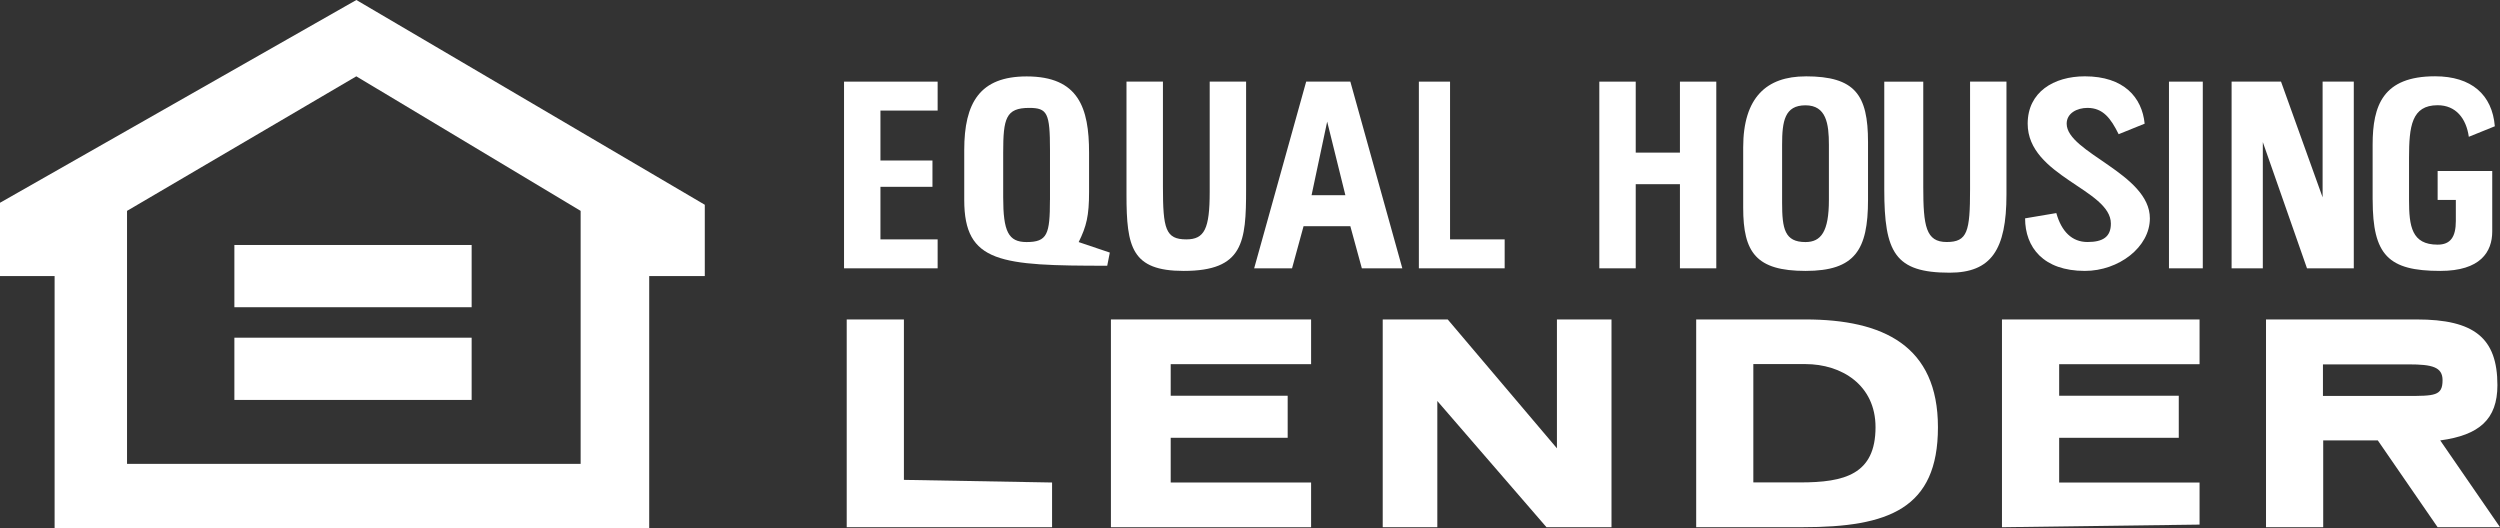
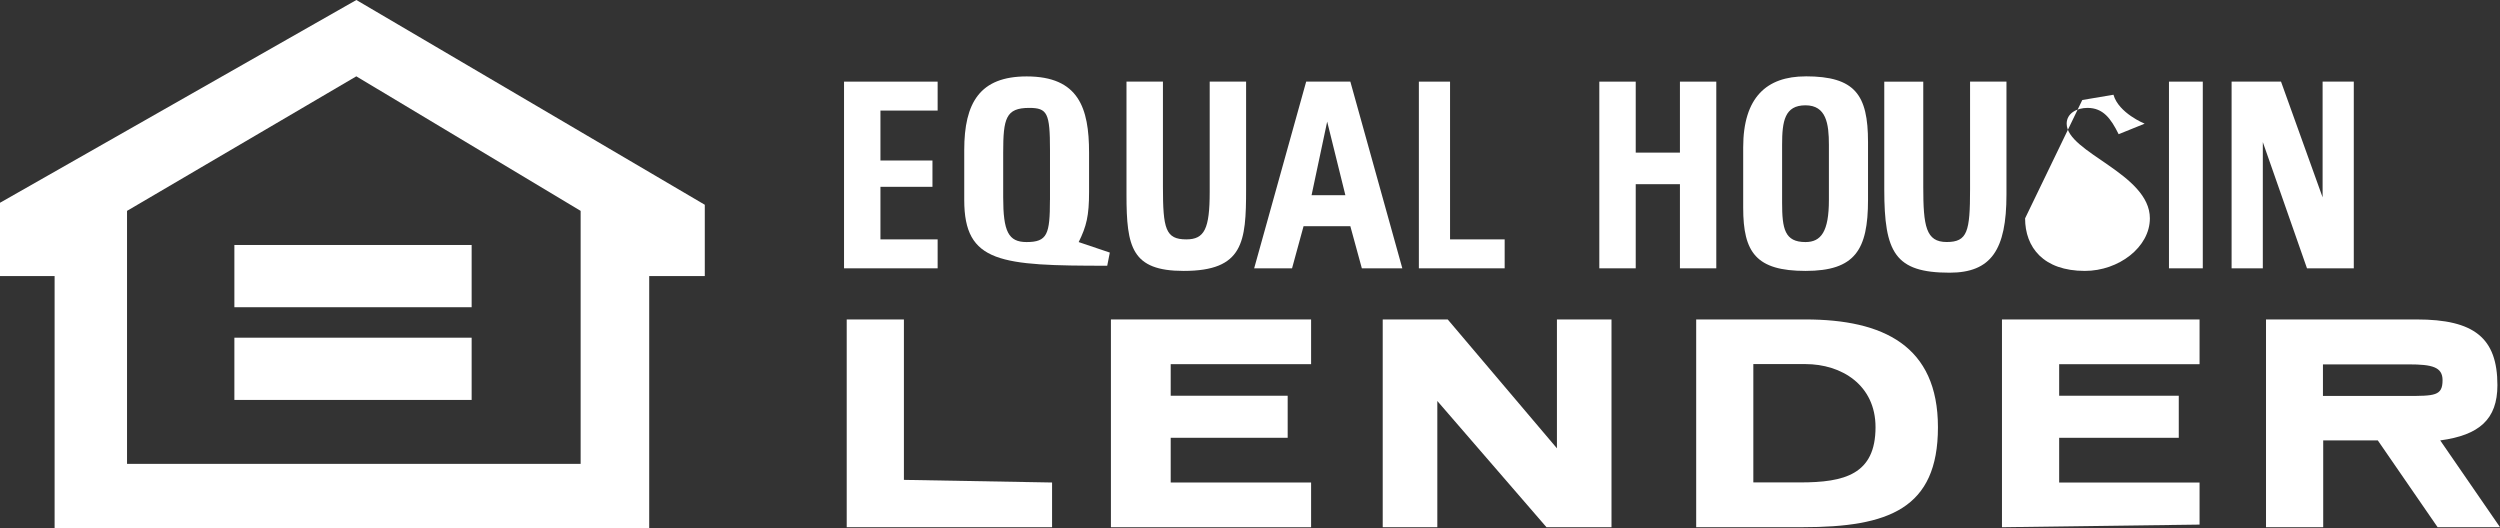
<svg xmlns="http://www.w3.org/2000/svg" id="Layer_2" viewBox="0 0 589.22 124.45">
  <rect x="0" y="0" width="589.22" height="124.45" fill="#333333" stroke="none" />
  <defs>
    <style>.cls-1{fill:#fff;fill-rule:evenodd;}</style>
  </defs>
  <g id="Layer_1-2">
    <path class="cls-1" d="M425.51,75.29h-25.74v48.96h25.12c20.22,0,31.86-4.34,31.86-23.55s-12.87-25.41-31.25-25.41h.01ZM424.27,113.7h-11.03v-27.89h12.26c8.58,0,16.54,4.96,16.54,14.87,0,11.16-7.35,13.02-17.77,13.02h0Z" />
    <path class="cls-1" d="M575.13,103.8c9.19-1.24,13.48-4.96,13.48-13.02,0-11.16-5.51-15.49-19-15.49h-35.54v48.96h13.48v-20.45h12.87l14.09,20.45h14.71l-14.09-20.45ZM567.1,93.32h-19.61v-7.44h20.22c5.52,0,7.97.62,7.97,3.72,0,3.72-1.84,3.72-8.58,3.72h0Z" />
    <polygon class="cls-1" points="325.89 75.29 325.89 124.26 338.76 124.26 338.76 94.51 364.49 124.26 379.81 124.26 379.81 75.29 366.95 75.29 366.95 105.66 341.21 75.29 325.89 75.29 325.89 75.29" />
    <polygon class="cls-1" points="199.56 75.29 199.56 124.26 247.96 124.26 247.96 113.72 213.04 113.1 213.04 75.29 199.56 75.29 199.56 75.29" />
    <polygon class="cls-1" points="261.83 124.26 309.01 124.26 309.01 113.72 275.92 113.72 275.92 103.18 303.49 103.18 303.49 93.27 275.92 93.27 275.92 85.83 309.01 85.83 309.01 75.29 261.83 75.29 261.83 124.26 261.83 124.26" />
    <polygon class="cls-1" points="471.84 75.29 471.84 124.26 518.41 123.64 518.41 113.72 485.32 113.72 485.32 103.18 513.51 103.18 513.51 93.27 485.32 93.27 485.32 85.83 518.41 85.83 518.41 75.29 471.84 75.29 471.84 75.29" />
    <path class="cls-1" d="M318.27,19.24h-10.42l-12.26,44h8.93l2.71-9.92h11.03l2.71,9.92h9.54l-12.25-44h.01ZM309.12,46.01l3.68-17.35,4.29,17.35s-7.97,0-7.97,0Z" />
    <path class="cls-1" d="M254.23,57.06c1.84-3.72,2.45-6.2,2.45-11.78v-9.3c0-10.54-2.45-17.97-14.71-17.97-11.03,0-14.71,6.2-14.71,17.35v11.78c0,14.87,8.58,15.49,33.7,15.49l.61-3.1-7.35-2.48h.01ZM247.46,47.13c0,8.06-.61,9.92-5.51,9.92-4.29,0-5.51-2.48-5.51-10.54v-10.54c0-8.06.61-10.54,6.13-10.54,4.29,0,4.9,1.24,4.9,9.92v11.78h-.01Z" />
-     <path class="cls-1" d="M477.29,51.46c0,6.82,4.29,12.39,14.09,12.39,7.96,0,15.32-5.58,15.32-12.39,0-10.54-19.61-15.49-19.61-22.31,0-2.48,2.45-3.72,4.9-3.72,3.68,0,5.51,2.48,7.35,6.2l6.13-2.48c-.61-6.2-4.9-11.16-14.09-11.16-7.35,0-13.48,3.72-13.48,11.16,0,12.4,19.61,15.49,19.61,23.55,0,3.1-1.84,4.34-5.51,4.34s-6.13-2.48-7.35-6.82l-7.35,1.24h0Z" />
+     <path class="cls-1" d="M477.29,51.46c0,6.82,4.29,12.39,14.09,12.39,7.96,0,15.32-5.58,15.32-12.39,0-10.54-19.61-15.49-19.61-22.31,0-2.48,2.45-3.72,4.9-3.72,3.68,0,5.51,2.48,7.35,6.2l6.13-2.48s-6.13-2.48-7.35-6.82l-7.35,1.24h0Z" />
    <path class="cls-1" d="M425.56,18c-9.19,0-14.71,4.96-14.71,16.73v14.25c0,10.54,3.06,14.87,14.71,14.87s14.71-4.96,14.71-16.73v-13.64c0-11.16-3.06-15.49-14.71-15.49h0ZM431.05,47.13c0,7.44-1.84,9.92-5.52,9.92-4.9,0-5.51-3.1-5.51-9.3v-13.63c0-5.58.61-9.3,5.51-9.3s5.52,4.34,5.52,9.3v13.01Z" />
-     <path class="cls-1" d="M559.21,47.12c0,13.01,3.68,16.73,15.93,16.73,9.49,0,12.25-4.5,12.25-9.3v-14.25h-12.87v6.82h4.29v4.96c0,3.72-1.23,5.58-4.29,5.58-6.13,0-6.74-4.34-6.74-10.54v-9.92c0-7.44.61-12.4,6.74-12.4,4.29,0,6.74,3.1,7.35,7.44l6.13-2.48c-.61-7.44-5.51-11.78-14.09-11.78-12.25,0-14.71,6.82-14.71,16.11v13.02h.01Z" />
    <path class="cls-1" d="M444.1,19.23v25.41c0,14.88,2.52,19.63,15.39,19.63,9.8,0,13.41-5.38,13.41-18.39v-26.65h-8.58v25.41c0,9.92-.61,12.4-5.51,12.4s-5.52-3.72-5.52-13.01v-24.79h-9.19Z" />
    <polygon class="cls-1" points="525.96 19.24 525.96 63.24 533.32 63.24 533.32 33.49 543.73 63.24 554.76 63.24 554.76 19.24 547.41 19.24 547.41 46.51 537.61 19.24 525.96 19.24 525.96 19.24" />
    <path class="cls-1" d="M265.5,19.23v26.65c0,12.4,1.23,17.97,13.48,17.97,14.09,0,14.71-6.82,14.71-19.21v-25.41h-8.58v26.03c0,8.68-1.23,11.16-5.51,11.16-4.9,0-5.51-2.48-5.51-12.4v-24.79h-8.59Z" />
    <polygon class="cls-1" points="376.94 19.24 376.94 63.24 385.52 63.24 385.52 43.41 395.94 43.41 395.94 63.24 404.51 63.24 404.51 19.24 395.94 19.24 395.94 35.97 385.52 35.97 385.52 19.24 376.94 19.24 376.94 19.24" />
    <polygon class="cls-1" points="198.93 19.24 198.93 63.24 220.99 63.24 220.99 56.42 207.51 56.42 207.51 44.03 219.77 44.03 219.77 37.83 207.51 37.83 207.51 26.06 220.99 26.06 220.99 19.24 198.93 19.24 198.93 19.24" />
    <polygon class="cls-1" points="334.41 19.24 334.41 63.24 354.63 63.24 354.63 56.42 341.76 56.42 341.76 19.24 334.41 19.24 334.41 19.24" />
    <polygon class="cls-1" points="511.2 19.24 511.2 63.24 519.17 63.24 519.17 19.24 511.2 19.24 511.2 19.24" />
    <path class="cls-1" d="M83.99,0L0,47.79v17.27h12.87v59.39h140.14v-59.39h13.1v-16.8L83.99,0ZM136.86,109.33H29.94v-59.63l54.04-31.71,52.87,31.71v59.63h0Z" />
    <polygon class="cls-1" points="55.24 72.41 55.24 57.74 111.16 57.74 111.16 72.41 55.24 72.41 55.24 72.41" />
    <polygon class="cls-1" points="55.24 79.59 111.16 79.59 111.16 94.26 55.24 94.26 55.24 79.59 55.24 79.59" />
  </g>
</svg>